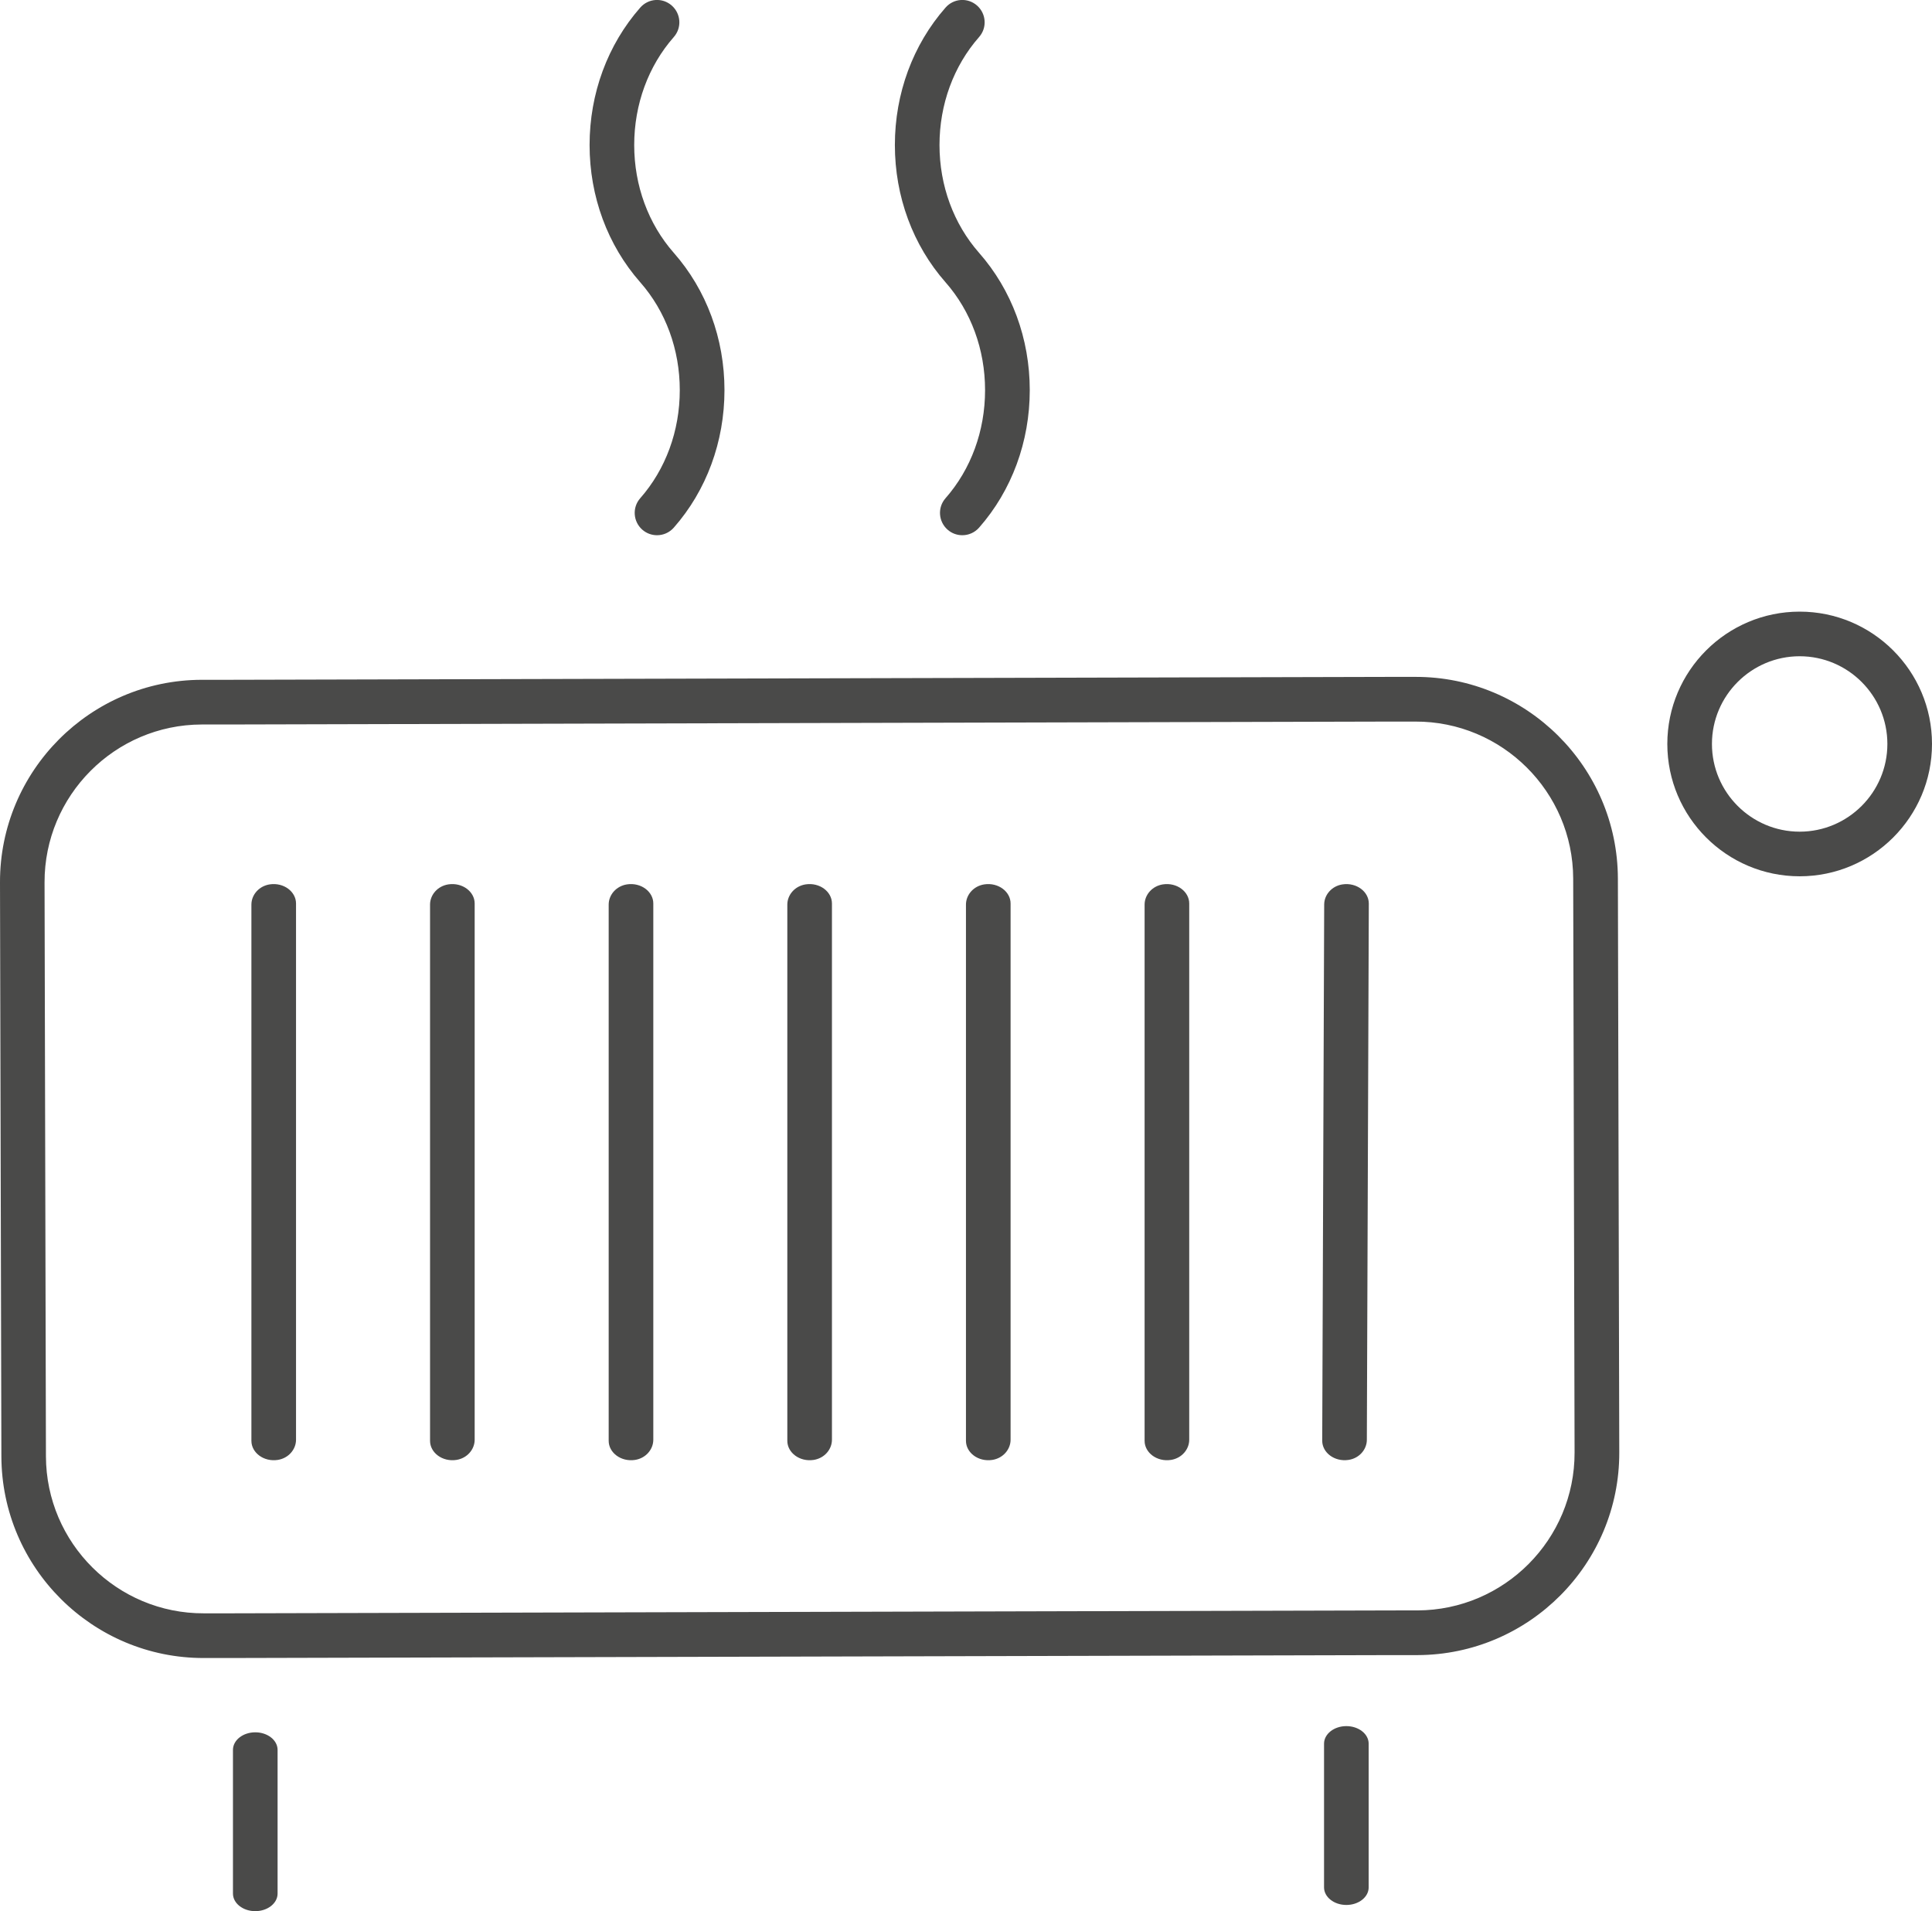
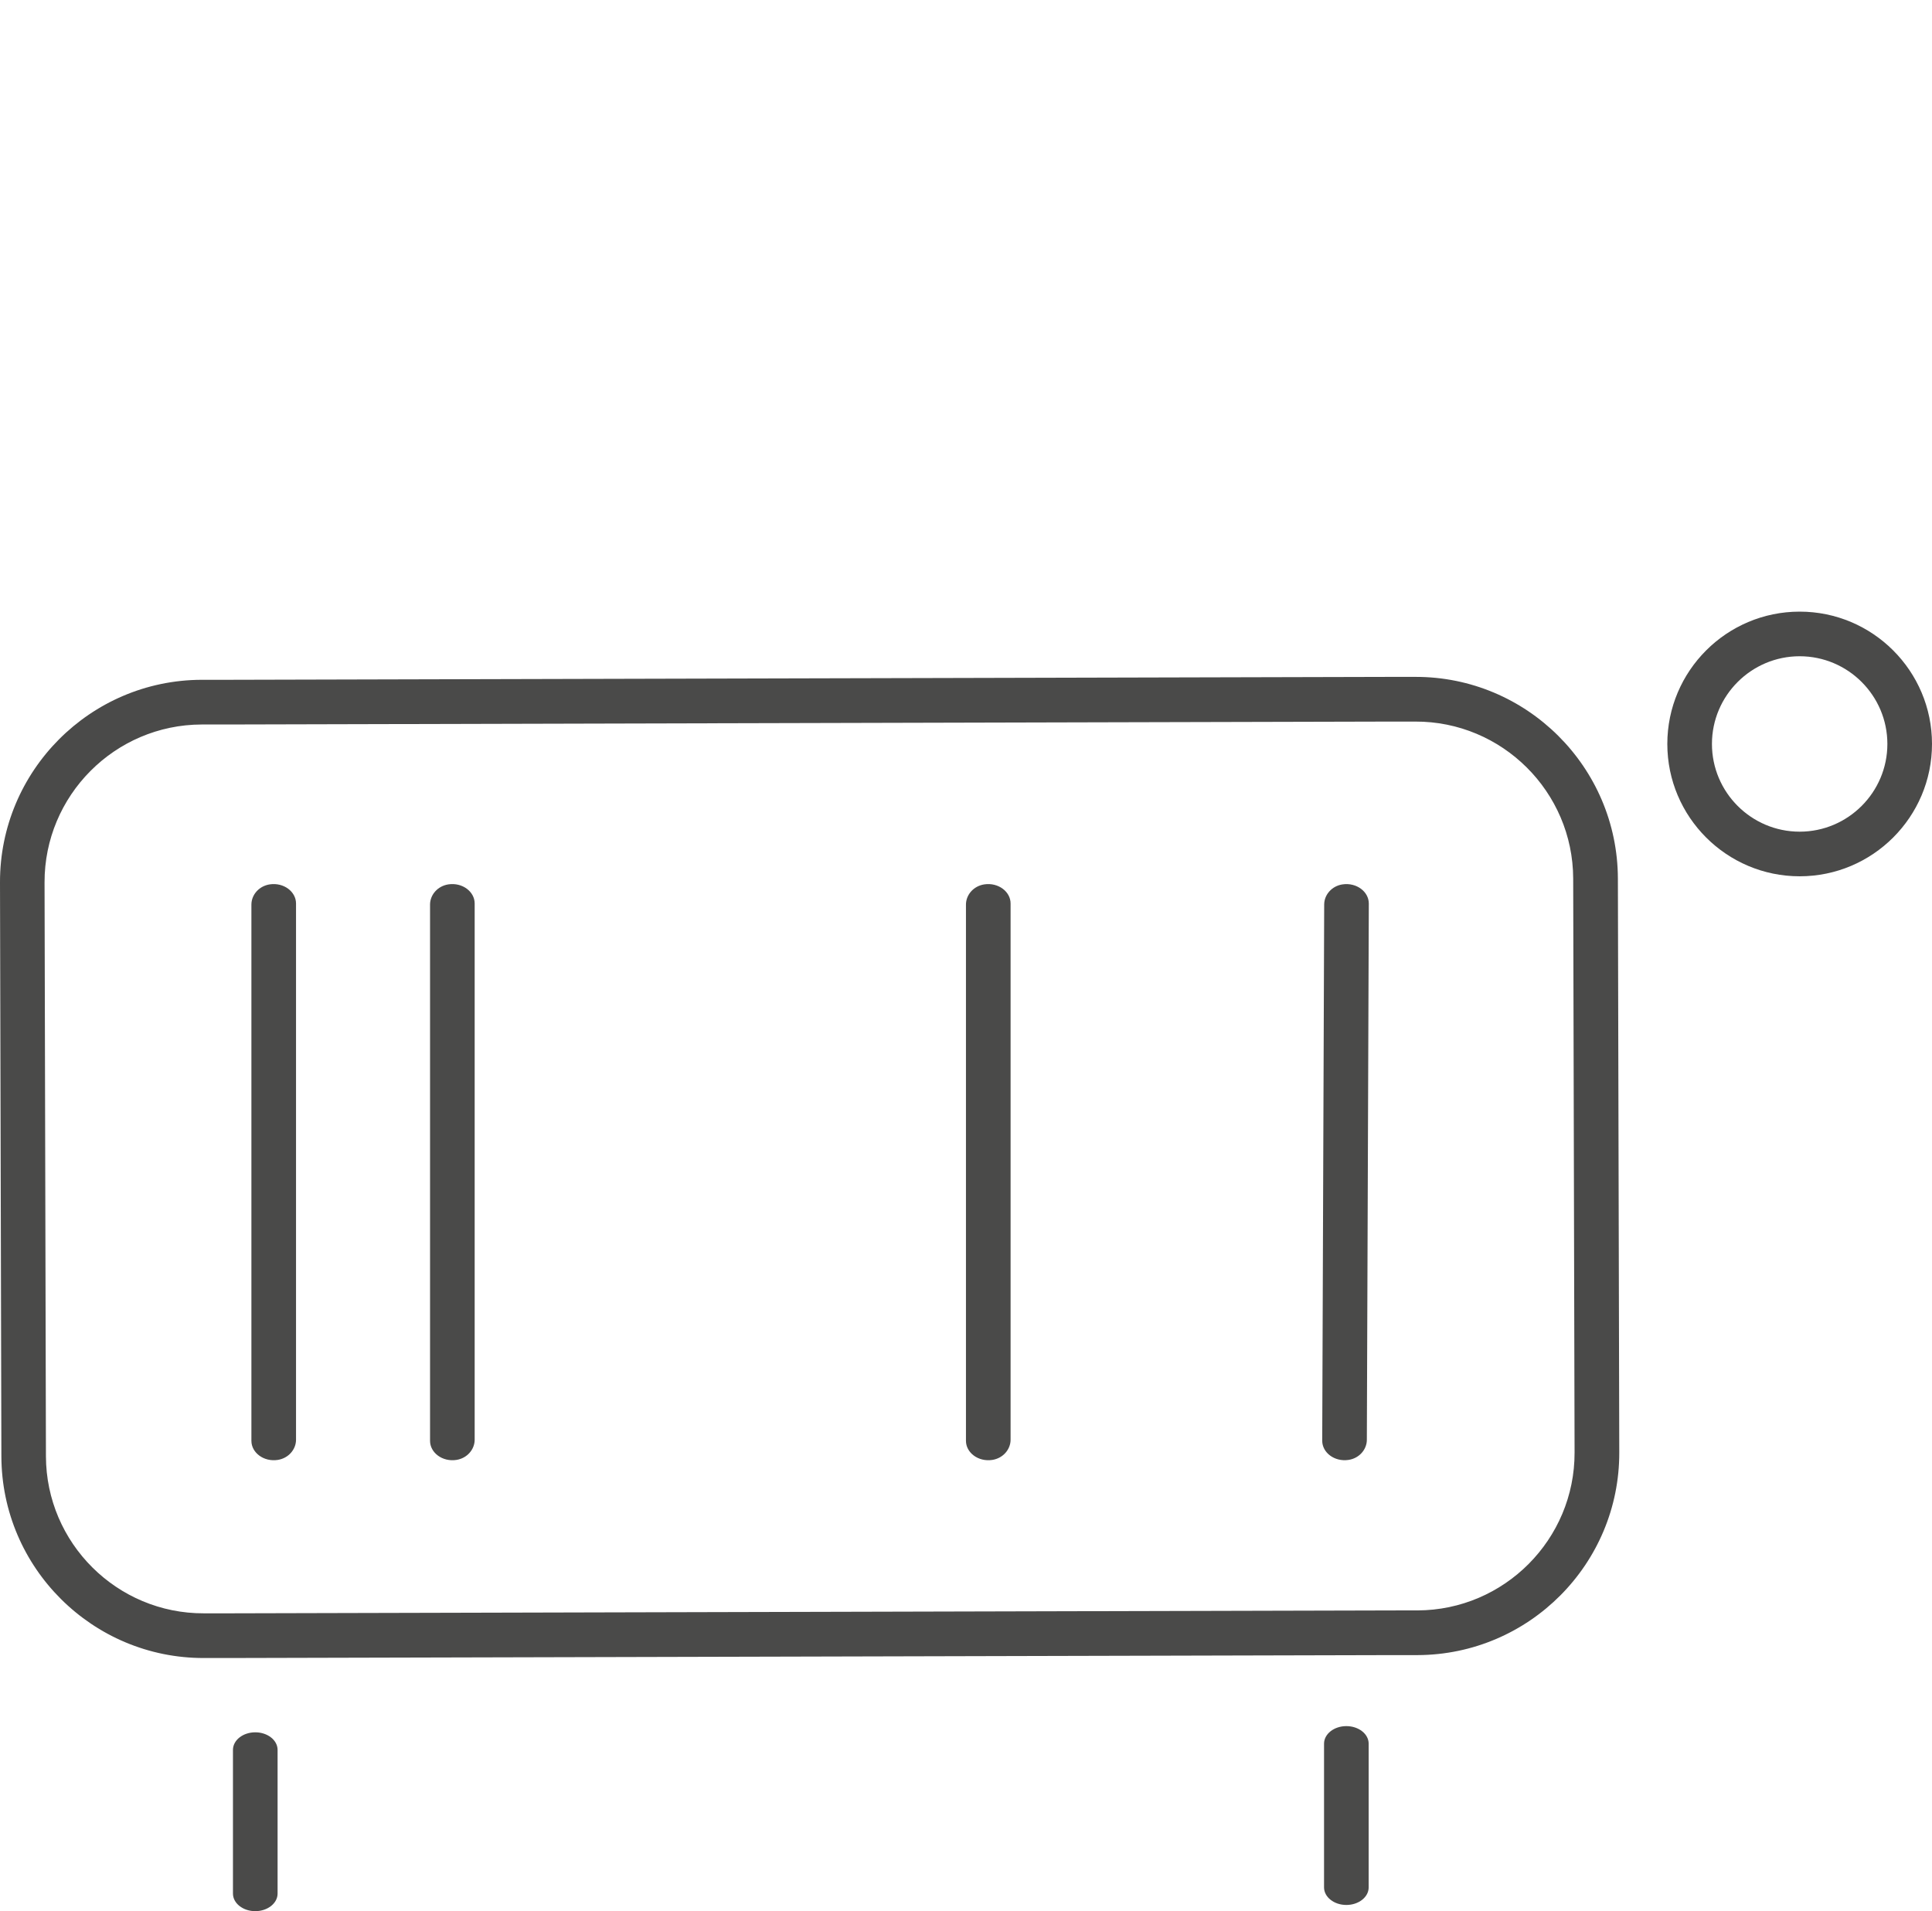
<svg xmlns="http://www.w3.org/2000/svg" id="Lag_2" data-name="Lag 2" viewBox="0 0 264.97 262.14">
  <defs>
    <style>
      .cls-1 {
        fill: none;
      }

      .cls-1, .cls-2 {
        stroke-width: 0px;
      }

      .cls-2 {
        fill: #4a4a49;
      }
    </style>
  </defs>
  <g id="Lag_1-2" data-name="Lag 1">
    <g>
      <path class="cls-1" d="m246.82,90.01c-6.63,0-12.03,5.4-12.03,12.03s5.4,12.03,12.03,12.03,12.03-5.4,12.03-12.03-5.4-12.03-12.03-12.03Z" />
-       <path class="cls-2" d="m93.23,53.52c0,5.58-1.93,10.84-5.42,14.81-1.12,1.27-.99,3.2.28,4.32.58.51,1.3.76,2.02.76.85,0,1.69-.35,2.3-1.04,4.48-5.09,6.95-11.79,6.95-18.86s-2.47-13.74-6.95-18.83c-3.5-3.98-5.43-9.23-5.43-14.79s1.93-10.83,5.43-14.81c1.12-1.27.99-3.2-.28-4.32-1.27-1.12-3.2-1-4.32.28-4.48,5.1-6.95,11.79-6.95,18.85s2.47,13.74,6.95,18.83c3.5,3.98,5.42,9.23,5.42,14.79Z" />
-       <path class="cls-2" d="m135.1,53.52c0,5.58-1.93,10.84-5.42,14.81-1.12,1.27-.99,3.2.28,4.32.58.51,1.3.76,2.02.76.85,0,1.69-.35,2.3-1.04,4.48-5.09,6.95-11.79,6.95-18.86s-2.47-13.74-6.95-18.83c-3.5-3.98-5.43-9.23-5.43-14.79s1.93-10.83,5.43-14.81c1.12-1.27.99-3.2-.28-4.32-1.27-1.12-3.2-1-4.32.28-4.48,5.1-6.95,11.79-6.95,18.85s2.47,13.74,6.95,18.83c3.5,3.98,5.42,9.23,5.42,14.79Z" />
      <path class="cls-2" d="m35.01,237.6c-1.69,0-3.06,1.08-3.06,2.41v19.71c0,1.33,1.37,2.41,3.06,2.41s3.06-1.08,3.06-2.41v-19.71c0-1.33-1.37-2.41-3.06-2.41Z" />
      <path class="cls-2" d="m184.65,236.75c-1.69,0-3.06,1.08-3.06,2.41v19.71c0,1.33,1.37,2.41,3.06,2.41s3.06-1.08,3.06-2.41v-19.71c0-1.33-1.37-2.41-3.06-2.41Z" />
      <path class="cls-2" d="m246.82,83.89c-10.01,0-18.15,8.14-18.15,18.15s8.14,18.15,18.15,18.15,18.15-8.14,18.15-18.15-8.14-18.15-18.15-18.15Zm0,30.18c-6.63,0-12.03-5.4-12.03-12.03s5.4-12.03,12.03-12.03,12.03,5.4,12.03,12.03-5.4,12.03-12.03,12.03Z" />
      <path class="cls-2" d="m134.99,121.3c-1.49.23-2.51,1.45-2.51,2.77v73.55c0,1.62,1.68,2.91,3.61,2.62,1.49-.23,2.51-1.45,2.51-2.77v-73.55c0-1.62-1.68-2.91-3.61-2.62Z" />
-       <path class="cls-2" d="m159.49,121.3c-1.49.23-2.51,1.45-2.51,2.77v73.55c0,1.62,1.68,2.91,3.61,2.62,1.49-.23,2.51-1.45,2.51-2.77v-73.55c0-1.62-1.68-2.91-3.61-2.62Z" />
      <path class="cls-2" d="m184.13,121.3c-1.49.22-2.52,1.44-2.52,2.76l-.27,73.55c0,1.62,1.67,2.91,3.6,2.63,1.49-.22,2.52-1.44,2.52-2.76l.27-73.55c0-1.62-1.67-2.91-3.6-2.63Z" />
      <path class="cls-2" d="m36.99,121.3c-1.49.23-2.51,1.45-2.51,2.77v73.55c0,1.62,1.68,2.91,3.61,2.62,1.49-.23,2.51-1.45,2.51-2.77v-73.55c0-1.62-1.68-2.91-3.61-2.62Z" />
      <path class="cls-2" d="m61.49,121.3c-1.49.23-2.51,1.45-2.51,2.77v73.55c0,1.62,1.68,2.91,3.61,2.62,1.49-.23,2.51-1.45,2.51-2.77v-73.55c0-1.62-1.68-2.91-3.61-2.62Z" />
-       <path class="cls-2" d="m85.99,121.3c-1.49.23-2.51,1.45-2.51,2.77v73.55c0,1.62,1.68,2.91,3.61,2.62,1.49-.23,2.51-1.45,2.51-2.77v-73.55c0-1.62-1.68-2.91-3.61-2.62Z" />
-       <path class="cls-2" d="m110.49,121.3c-1.49.23-2.51,1.45-2.51,2.77v73.55c0,1.62,1.68,2.91,3.61,2.62,1.49-.23,2.51-1.45,2.51-2.77v-73.55c0-1.62-1.68-2.91-3.61-2.62Z" />
      <path class="cls-2" d="m194.09,92.84h-3.44s-159.56.4-159.56.4h-3.44C12.37,93.28-.04,105.75,0,121.04l.19,78.71c.04,15.29,12.51,27.7,27.79,27.66h3.44s159.56-.4,159.56-.4h3.44c15.29-.05,27.7-12.51,27.66-27.8l-.19-78.71c-.04-15.29-12.51-27.7-27.79-27.66Zm.31,128.04h-3.44s-159.56.4-159.56.4h-3.44c-11.91.04-21.63-9.63-21.66-21.54l-.19-78.71c-.03-11.91,9.64-21.63,21.55-21.66h3.44s159.56-.4,159.56-.4h3.44c11.91-.04,21.63,9.63,21.66,21.54l.19,78.71c.03,11.91-9.64,21.63-21.55,21.66Z" />
    </g>
  </g>
</svg>